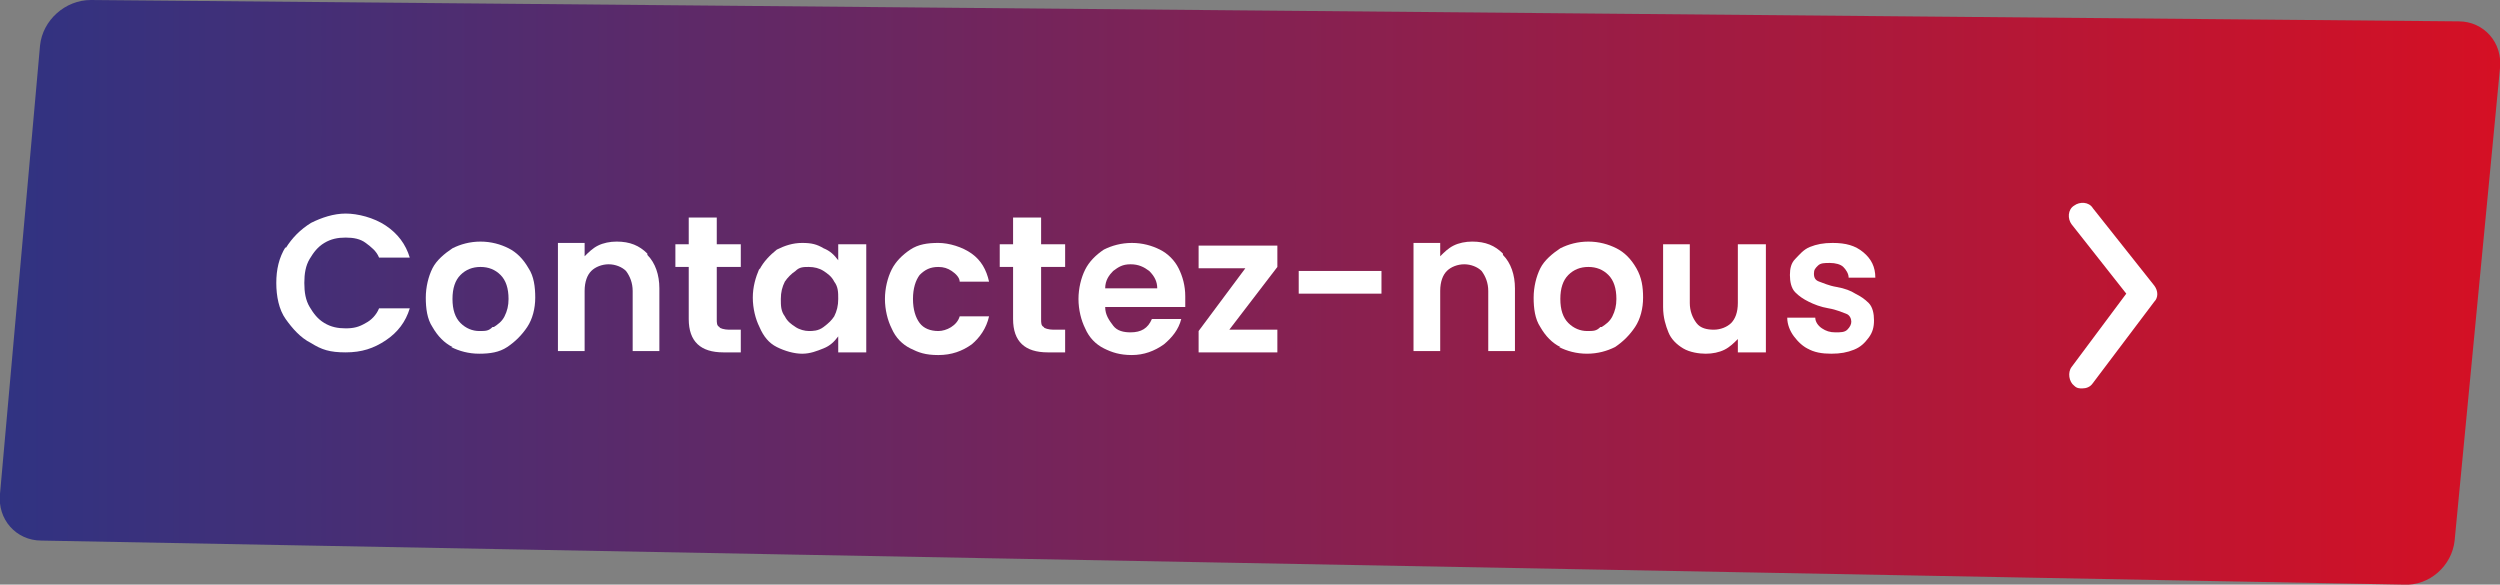
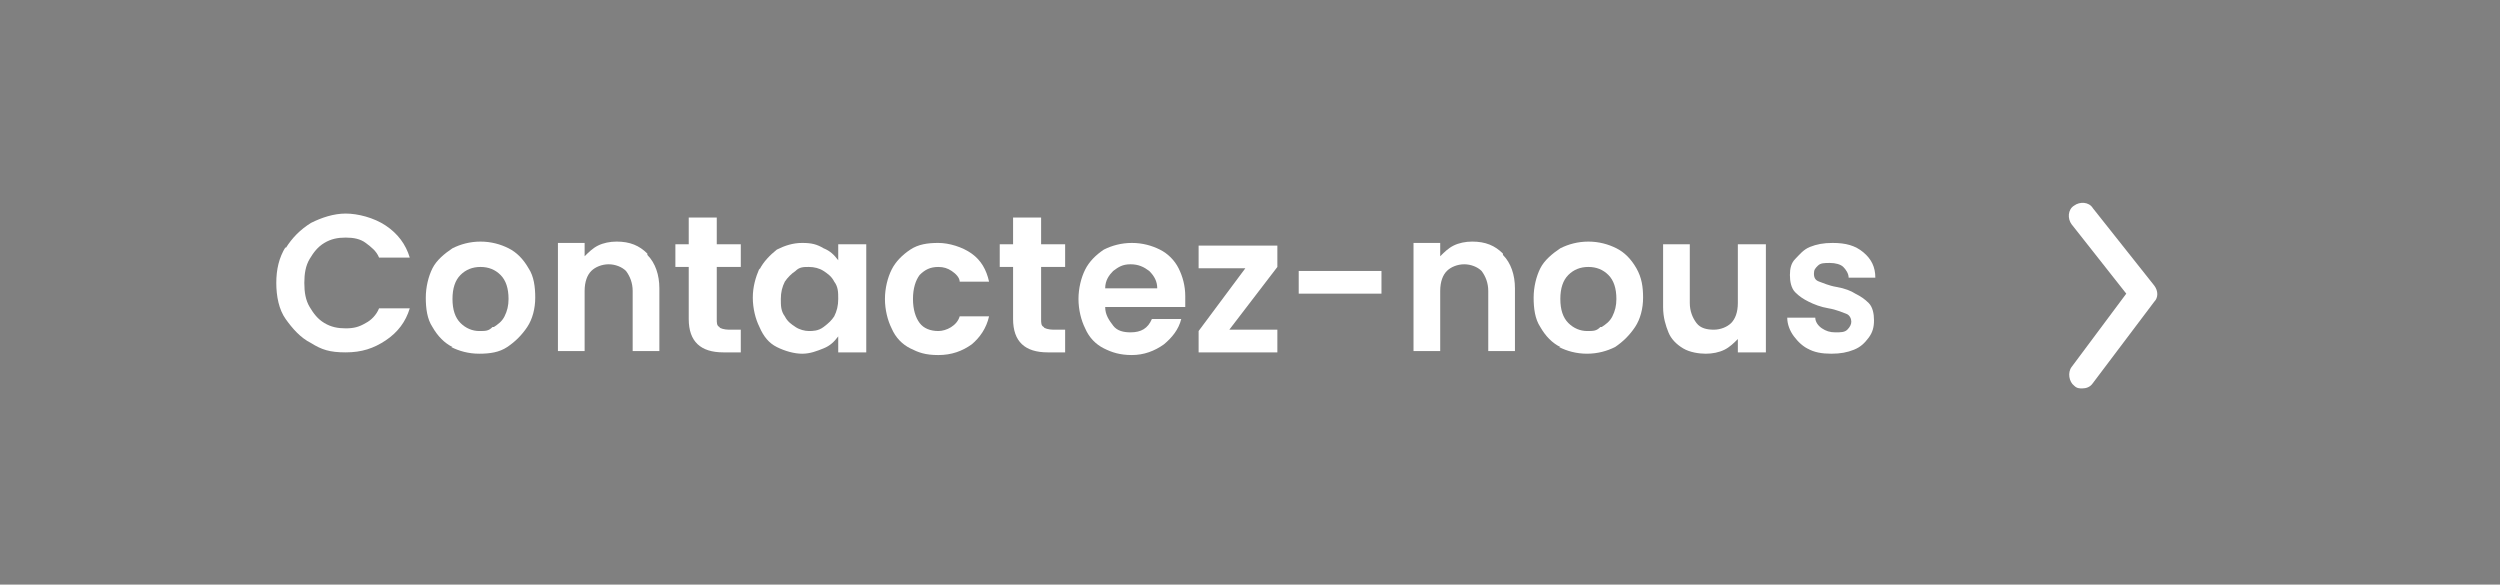
<svg xmlns="http://www.w3.org/2000/svg" id="Calque_1" version="1.1" viewBox="0 0 187.3 43.8">
  <rect x="0" y="0" width="187.3" height="43.8" fill="#808080" stroke="none" />
  <defs>
    <style>
      .st0 {
        fill: #fff;
      }

      .st1 {
        fill: url(#Dégradé_sans_nom);
      }
    </style>
    <linearGradient id="Dégradé_sans_nom" data-name="Dégradé sans nom" x1="0" y1="22.1" x2="187.3" y2="22.1" gradientTransform="translate(0 44) scale(1 -1)" gradientUnits="userSpaceOnUse">
      <stop offset="0" stop-color="#303382" />
      <stop offset="1" stop-color="#d51024" />
    </linearGradient>
  </defs>
  <g id="Calque_11" data-name="Calque_1">
-     <path class="st1" d="M3,3.4c.2-1.9,1.9-3.4,3.8-3.4l177.4,1.6c1.9,0,3.3,1.6,3.1,3.5l-3.4,35.4c-.2,1.9-1.9,3.4-3.8,3.3L3.1,40.5c-1.9,0-3.3-1.6-3.1-3.5L3,3.4Z" />
    <path class="st0" d="M156,29.1c-.2,0-.4,0-.6-.2-.4-.3-.5-1-.2-1.4l4.1-5.5-4.1-5.2c-.3-.4-.3-1.1.2-1.4.4-.3,1.1-.3,1.4.2l4.6,5.8c.3.4.3.9,0,1.2l-4.6,6.1c-.2.3-.5.4-.8.4h0Z" />
    <g>
      <path class="st0" d="M21.4,18.6c.5-.8,1.1-1.4,1.9-1.9.8-.4,1.7-.7,2.6-.7s2.1.3,3,.9,1.5,1.4,1.8,2.4h-2.3c-.2-.5-.6-.8-1-1.1s-.9-.4-1.5-.4-1.1.1-1.6.4-.8.7-1.1,1.2-.4,1.1-.4,1.8.1,1.3.4,1.8.6.9,1.1,1.2c.5.3,1,.4,1.6.4s1-.1,1.5-.4c.4-.2.8-.6,1-1.1h2.3c-.3,1-.9,1.8-1.8,2.4s-1.8.9-3,.9-1.8-.2-2.6-.7c-.8-.4-1.4-1.1-1.9-1.8s-.7-1.7-.7-2.7.2-1.9.7-2.7h0Z" />
      <path class="st0" d="M33.9,26c-.6-.3-1.1-.8-1.5-1.5-.4-.6-.5-1.4-.5-2.2s.2-1.6.5-2.2.9-1.1,1.5-1.5c.6-.3,1.3-.5,2.1-.5s1.5.2,2.1.5,1.1.8,1.5,1.5c.4.6.5,1.4.5,2.2s-.2,1.6-.6,2.2c-.4.6-.9,1.1-1.5,1.5s-1.3.5-2.1.5-1.5-.2-2.1-.5h0ZM37,24.5c.3-.2.6-.4.8-.8s.3-.8.3-1.3c0-.8-.2-1.4-.6-1.8-.4-.4-.9-.6-1.5-.6s-1.1.2-1.5.6-.6,1-.6,1.8.2,1.4.6,1.8c.4.4.9.6,1.4.6s.7,0,1-.3h0Z" />
      <path class="st0" d="M48.5,19.1c.6.6.9,1.5.9,2.5v4.7h-2v-4.5c0-.6-.2-1.1-.5-1.5-.3-.3-.8-.5-1.3-.5s-1,.2-1.3.5-.5.8-.5,1.5v4.5h-2v-8.1h2v1c.3-.3.6-.6,1-.8.4-.2.9-.3,1.4-.3,1,0,1.7.3,2.3.9h0Z" />
      <path class="st0" d="M53.7,20v3.9c0,.3,0,.5.2.6,0,.1.4.2.7.2h.9v1.7h-1.3c-1.7,0-2.6-.8-2.6-2.5v-3.9h-1v-1.7h1v-2h2.1v2h1.8v1.7s-1.8,0-1.8,0Z" />
      <path class="st0" d="M56.9,20.2c.3-.6.8-1.1,1.3-1.5.6-.3,1.2-.5,1.9-.5s1.1.1,1.6.4c.5.2.8.5,1.1.9v-1.2h2.1v8.1h-2.1v-1.2c-.3.4-.6.7-1.1.9-.5.2-1,.4-1.6.4s-1.3-.2-1.9-.5c-.6-.3-1-.8-1.3-1.5-.3-.6-.5-1.4-.5-2.2s.2-1.5.5-2.2h0ZM62.5,21.1c-.2-.4-.5-.6-.8-.8s-.7-.3-1.1-.3-.7,0-1,.3c-.3.2-.6.5-.8.8-.2.4-.3.8-.3,1.3s0,.9.3,1.3c.2.4.5.6.8.8.3.2.7.3,1,.3s.7,0,1.1-.3.6-.5.8-.8c.2-.4.3-.8.3-1.3s0-.9-.3-1.3Z" />
      <path class="st0" d="M66.8,20.2c.3-.6.8-1.1,1.4-1.5s1.3-.5,2.1-.5,1.8.3,2.5.8,1.1,1.2,1.3,2.1h-2.2c0-.3-.3-.6-.6-.8-.3-.2-.6-.3-1-.3-.6,0-1,.2-1.4.6-.3.4-.5,1-.5,1.8s.2,1.4.5,1.8.8.6,1.4.6,1.4-.4,1.6-1.1h2.2c-.2.9-.7,1.6-1.3,2.1-.7.5-1.5.8-2.5.8s-1.5-.2-2.1-.5-1.1-.8-1.4-1.5c-.3-.6-.5-1.4-.5-2.2s.2-1.6.5-2.2Z" />
      <path class="st0" d="M78,20v3.9c0,.3,0,.5.2.6,0,.1.4.2.7.2h.9v1.7h-1.3c-1.7,0-2.6-.8-2.6-2.5v-3.9h-1v-1.7h1v-2h2.1v2h1.8v1.7s-1.8,0-1.8,0Z" />
      <path class="st0" d="M88.7,23h-5.9c0,.6.3,1,.6,1.4s.8.5,1.3.5c.8,0,1.3-.3,1.6-1h2.2c-.2.8-.7,1.4-1.3,1.9-.7.5-1.5.8-2.4.8s-1.5-.2-2.1-.5-1.1-.8-1.4-1.5c-.3-.6-.5-1.4-.5-2.2s.2-1.6.5-2.2.8-1.1,1.4-1.5c.6-.3,1.3-.5,2.1-.5s1.5.2,2.1.5,1.1.8,1.4,1.4.5,1.3.5,2.1,0,.6,0,.8h0ZM86.7,21.6c0-.5-.2-.9-.6-1.3-.4-.3-.8-.5-1.4-.5s-.9.2-1.3.5c-.3.3-.6.7-.6,1.3h3.9Z" />
      <path class="st0" d="M92.1,24.7h3.6v1.7h-5.9v-1.6l3.5-4.7h-3.5v-1.7h5.9v1.6l-3.6,4.7Z" />
      <path class="st0" d="M103.5,20.3v1.7h-6.2v-1.7h6.2Z" />
      <path class="st0" d="M112.6,19.1c.6.6.9,1.5.9,2.5v4.7h-2v-4.5c0-.6-.2-1.1-.5-1.5-.3-.3-.8-.5-1.3-.5s-1,.2-1.3.5-.5.8-.5,1.5v4.5h-2v-8.1h2v1c.3-.3.6-.6,1-.8.4-.2.9-.3,1.4-.3,1,0,1.7.3,2.3.9h0Z" />
      <path class="st0" d="M116.9,26c-.6-.3-1.1-.8-1.5-1.5-.4-.6-.5-1.4-.5-2.2s.2-1.6.5-2.2.9-1.1,1.5-1.5c.6-.3,1.3-.5,2.1-.5s1.5.2,2.1.5,1.1.8,1.5,1.5.5,1.4.5,2.2-.2,1.6-.6,2.2-.9,1.1-1.5,1.5c-.6.3-1.3.5-2.1.5s-1.5-.2-2.1-.5h0ZM120,24.5c.3-.2.6-.4.8-.8s.3-.8.3-1.3c0-.8-.2-1.4-.6-1.8s-.9-.6-1.5-.6-1.1.2-1.5.6-.6,1-.6,1.8.2,1.4.6,1.8.9.6,1.4.6.7,0,1-.3h0Z" />
      <path class="st0" d="M132.3,18.3v8.1h-2.1v-1c-.3.3-.6.6-1,.8-.4.2-.9.3-1.4.3s-1.2-.1-1.7-.4-.9-.7-1.1-1.2-.4-1.1-.4-1.9v-4.7h2v4.4c0,.6.2,1.1.5,1.5s.8.5,1.3.5,1-.2,1.3-.5.5-.8.5-1.5v-4.4h2.1Z" />
      <path class="st0" d="M135.6,26.2c-.5-.2-.9-.6-1.2-1s-.5-.9-.5-1.4h2.1c0,.3.2.6.5.8.3.2.6.3,1,.3s.7,0,.9-.2.3-.4.3-.6-.1-.5-.4-.6c-.3-.1-.7-.3-1.3-.4s-1.1-.3-1.5-.5-.7-.4-1-.7-.4-.8-.4-1.3.1-.9.4-1.2.6-.7,1.1-.9c.5-.2,1-.3,1.7-.3,1,0,1.7.2,2.3.7s.9,1.1.9,1.9h-2c0-.3-.2-.6-.4-.8-.2-.2-.6-.3-1-.3s-.7,0-.9.2-.3.3-.3.6.1.5.4.6.7.3,1.3.4,1.1.3,1.4.5c.4.2.7.4,1,.7.3.3.4.8.4,1.3s-.1.9-.4,1.3c-.3.4-.6.7-1.1.9-.5.2-1,.3-1.7.3s-1.3-.1-1.8-.4h.2Z" />
    </g>
  </g>
</svg>